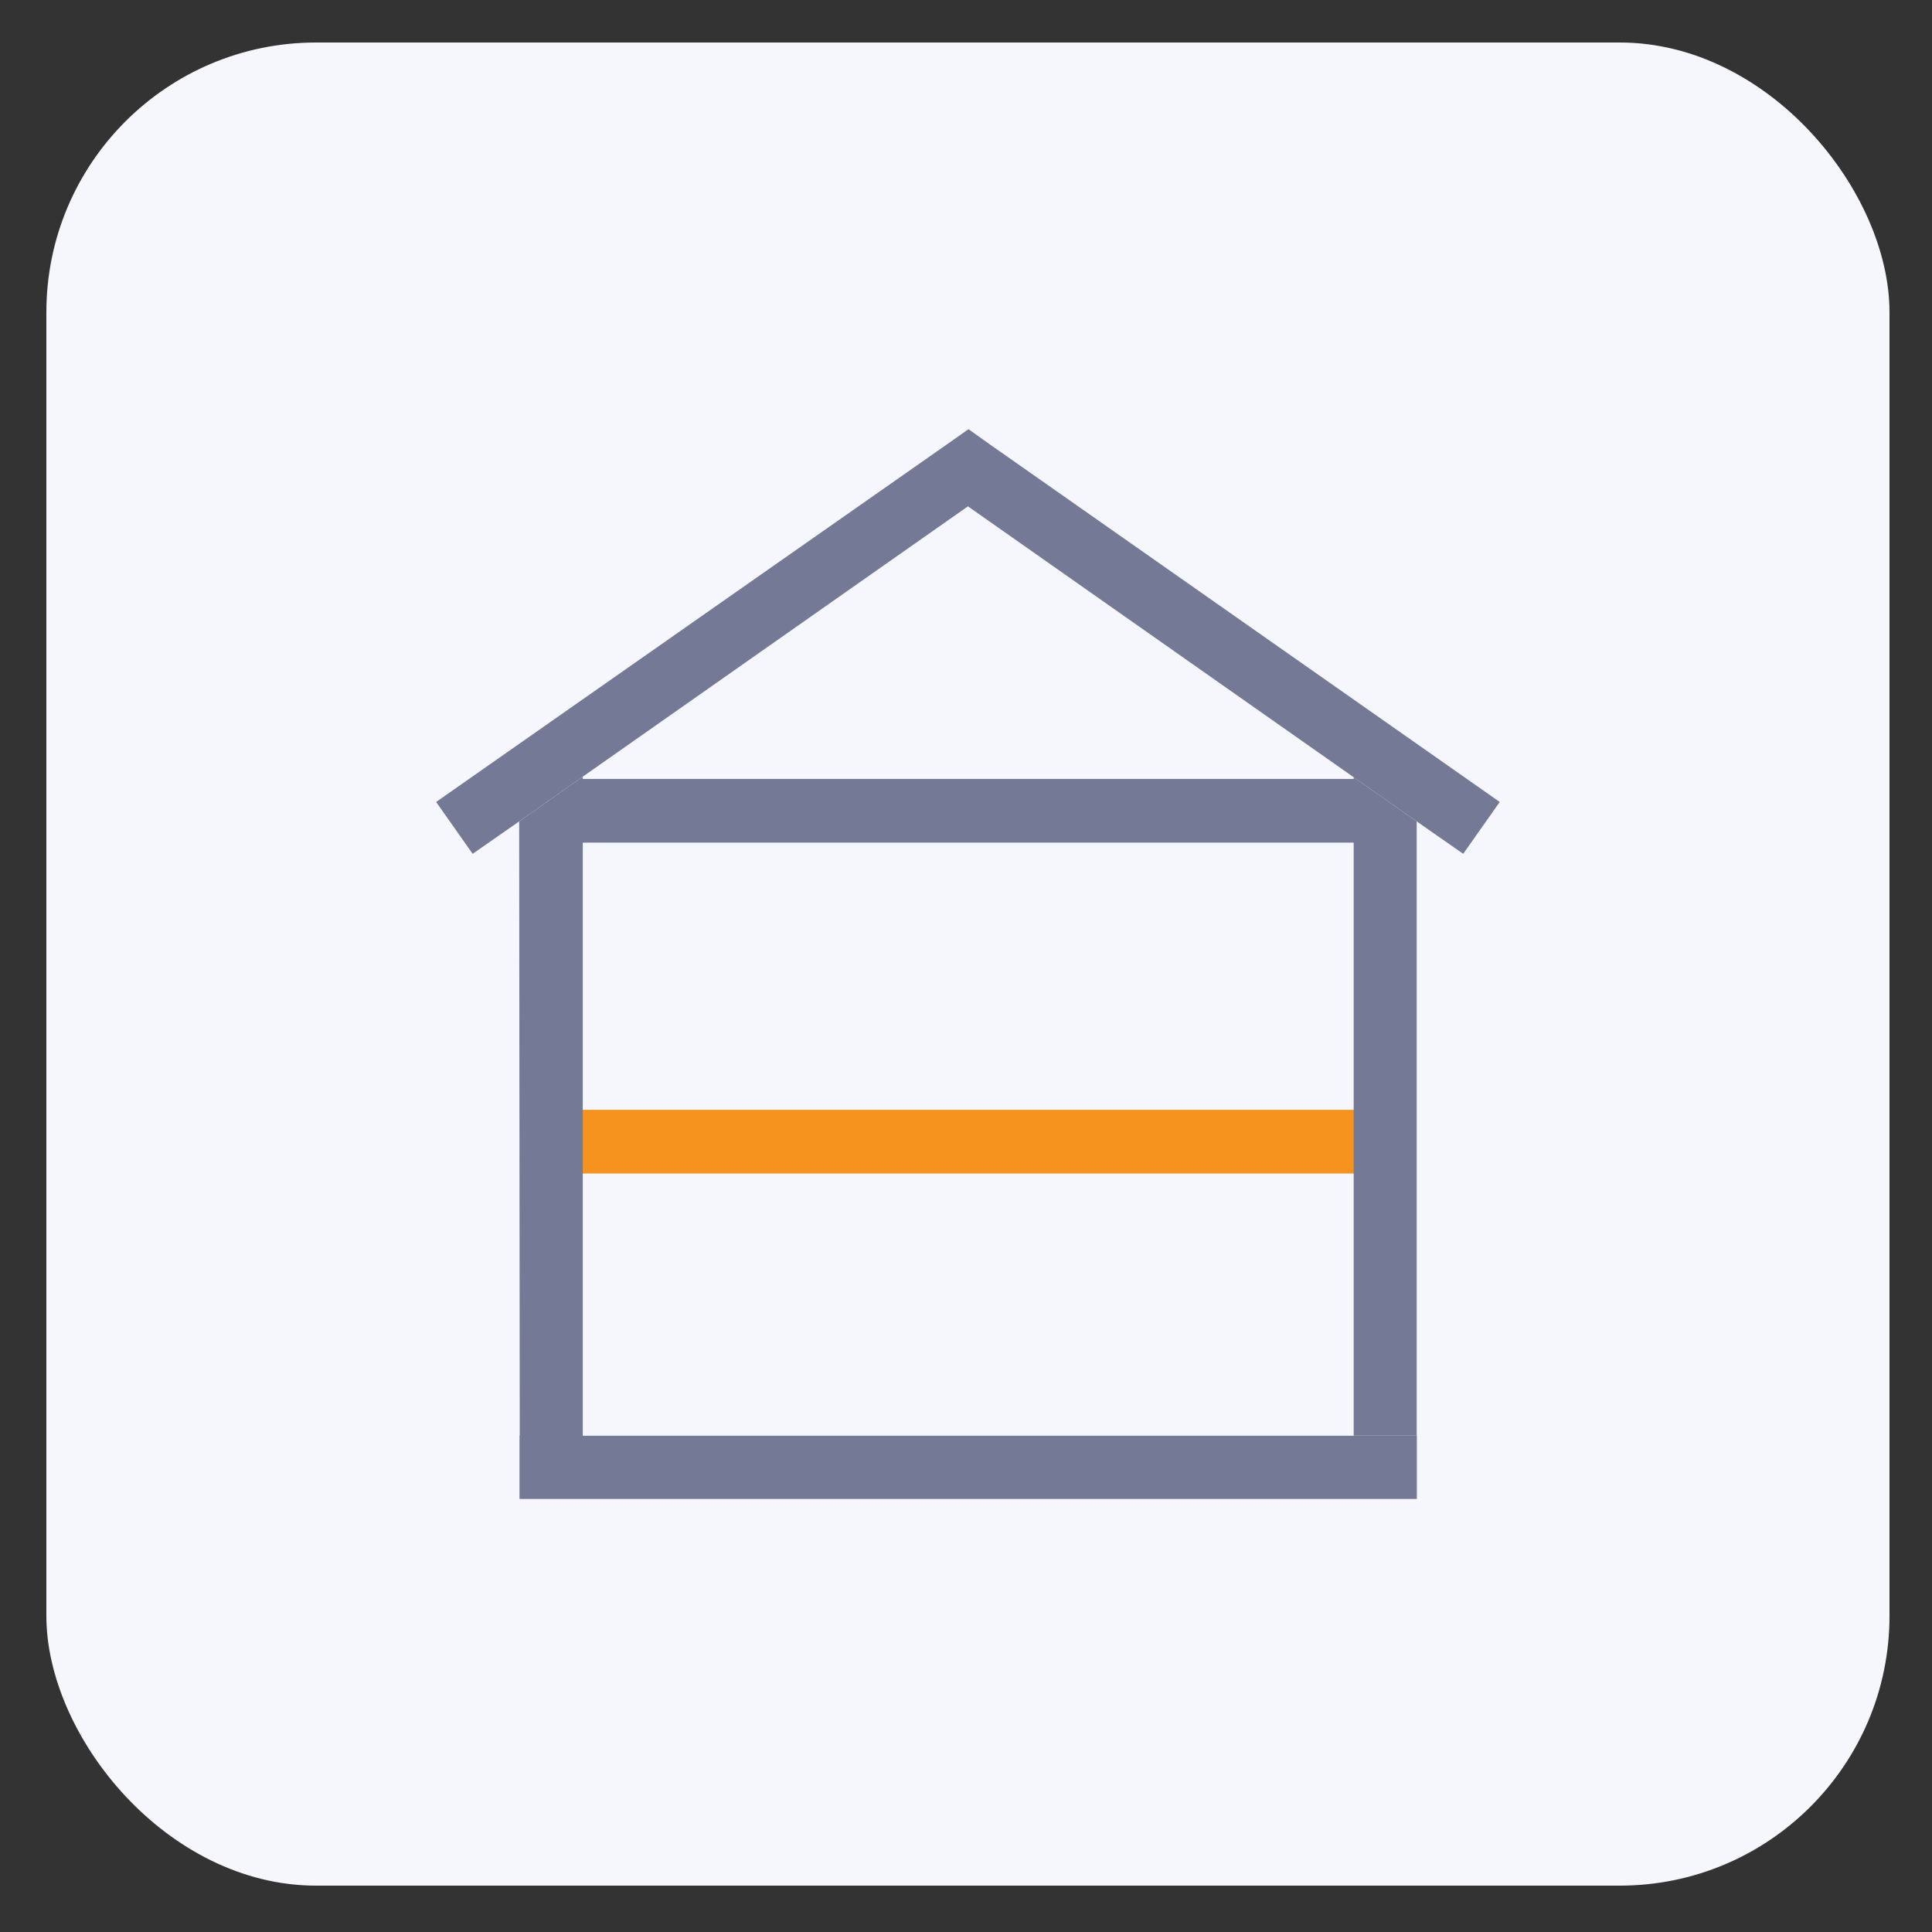
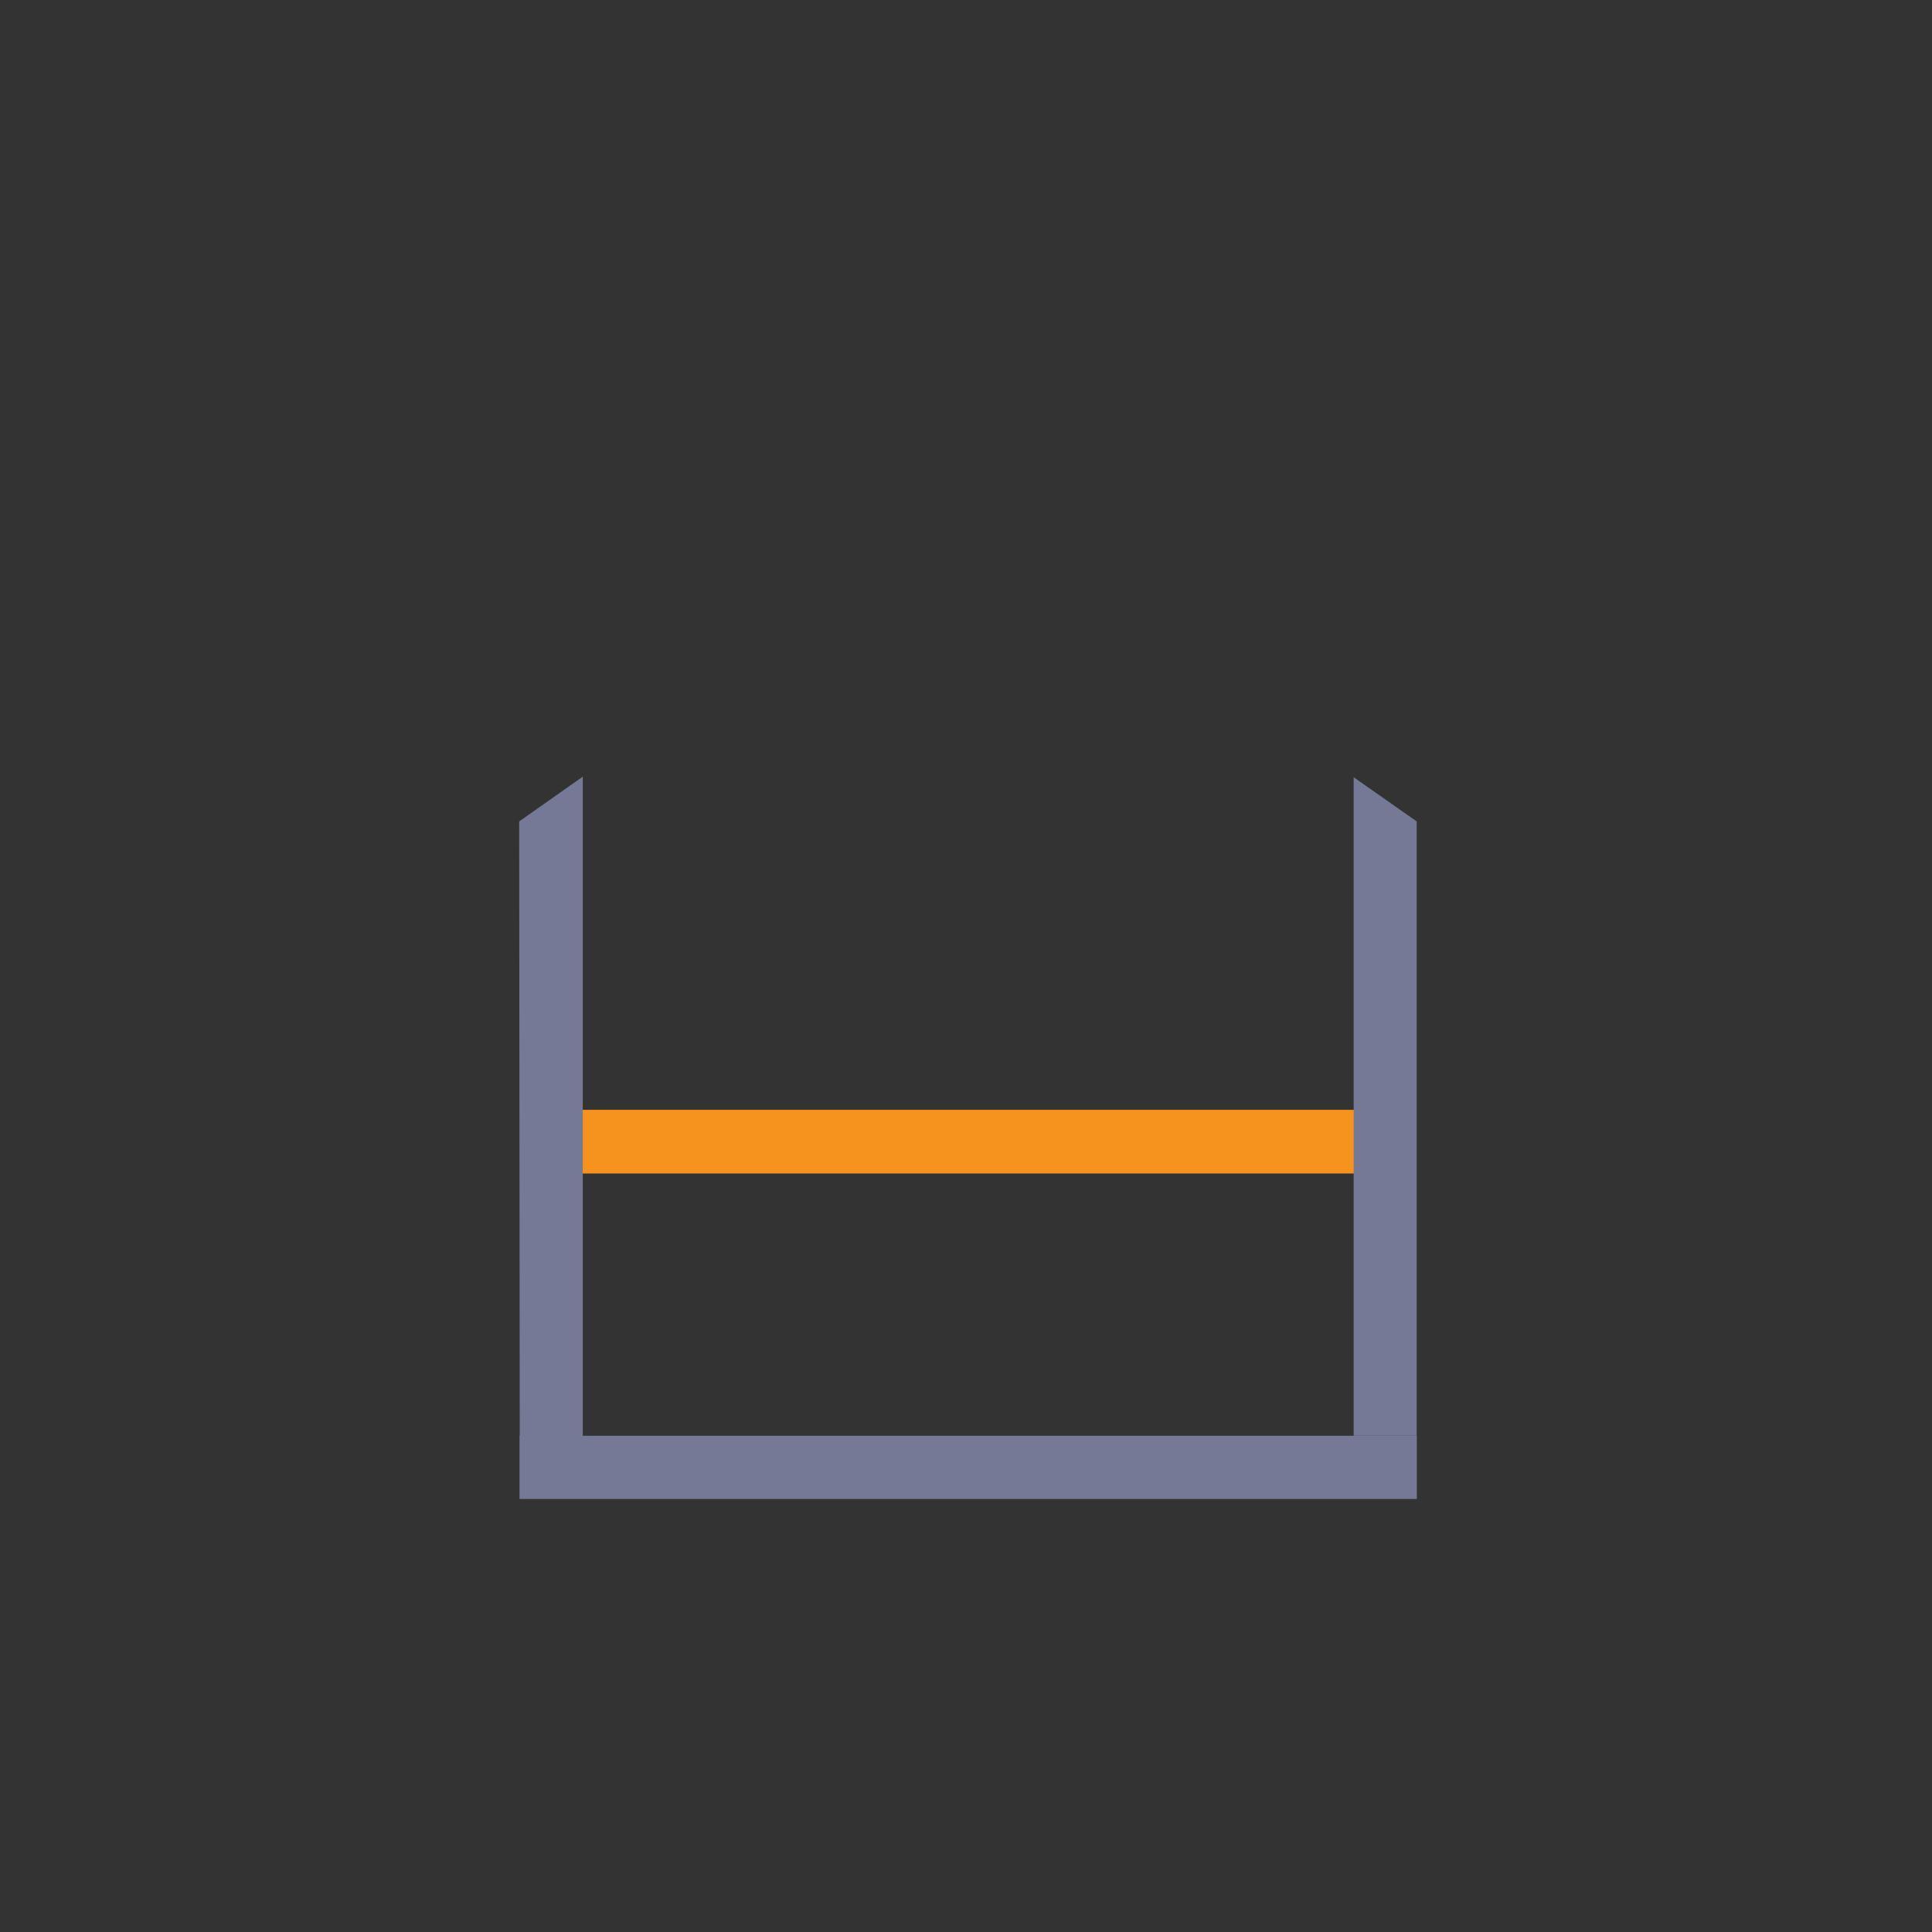
<svg xmlns="http://www.w3.org/2000/svg" id="Layer_1" data-name="Layer 1" viewBox="0 0 500 500">
  <rect x="0" y="0" width="500" height="500" fill="#333333" stroke="none" />
-   <rect x="12" y="11" width="477" height="477" rx="69.8" style="fill:#f5f7fc" />
-   <rect x="150.61" y="201.59" width="199.9" height="16.48" style="fill:#747a96" />
  <rect x="134.45" y="371.57" width="232.23" height="16.36" style="fill:#747a96" />
  <rect x="150.61" y="287.22" width="199.9" height="16.48" style="fill:#f6921e" />
  <polygon points="150.82 201 150.82 371.71 134.51 371.71 134.36 212.58 150.82 201" style="fill:#747a96" />
  <polygon points="366.64 212.58 366.64 371.56 350.33 371.56 350.33 201.15 366.64 212.58" style="fill:#747a96" />
-   <polygon points="388.13 207.55 378.68 220.97 366.64 212.58 350.33 201.15 250.5 131.04 150.82 201 134.36 212.58 122.32 220.97 112.87 207.55 245.01 115.04 250.65 111.07 255.99 114.88 388.13 207.55" style="fill:#747a96" />
</svg>